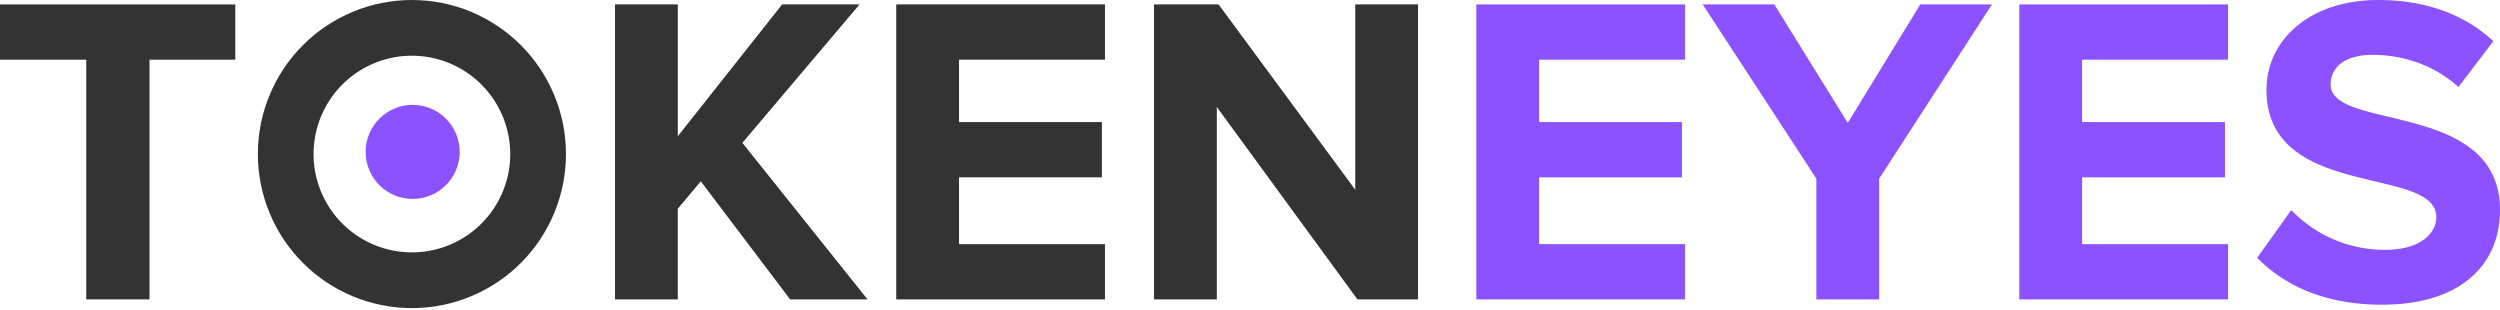
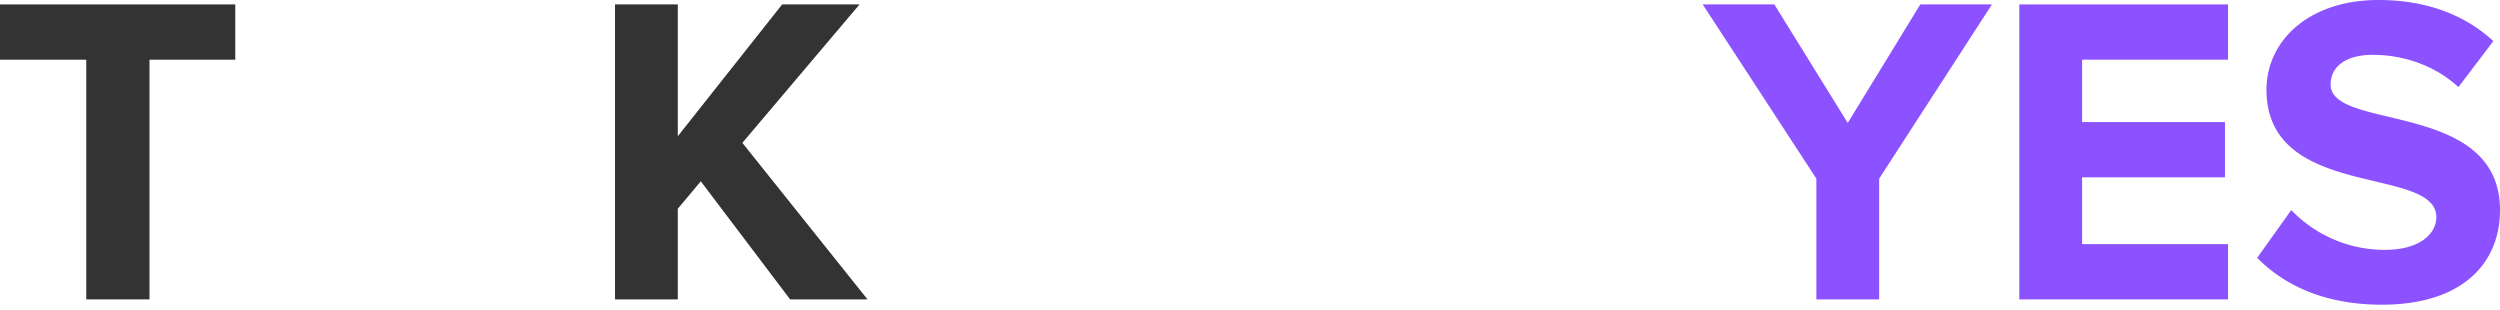
<svg xmlns="http://www.w3.org/2000/svg" width="1024" height="127" viewBox="0 0 1024 127">
  <defs>
    <clipPath id="clip-path">
      <path id="Path_29" data-name="Path 29" d="M40.191,50.4h126.2V176.6H40.191Zm0,0" transform="translate(-40.191 -50.402)" fill="rgba(51,51,51,0)" stroke="#707070" stroke-width="1" />
    </clipPath>
    <clipPath id="clip-path-2">
-       <path id="Path_28" data-name="Path 28" d="M103.29,50.4a63.1,63.1,0,1,0,63.1,63.1,63.1,63.1,0,0,0-63.1-63.1" transform="translate(-40.191 -50.402)" fill="rgba(51,51,51,0)" stroke="#707070" stroke-width="1" />
-     </clipPath>
+       </clipPath>
    <clipPath id="clip-path-3">
      <path id="Path_32" data-name="Path 32" d="M56.023,66.234H94.555v38.531H56.023Zm0,0" transform="translate(-56.023 -66.234)" />
    </clipPath>
    <clipPath id="clip-path-4">
      <path id="Path_31" data-name="Path 31" d="M75.289,66.234A19.266,19.266,0,1,0,94.555,85.5,19.259,19.259,0,0,0,75.289,66.234" transform="translate(-56.023 -66.234)" />
    </clipPath>
    <clipPath id="clip-TokenEyes-Logo-text">
      <rect width="1024" height="127" />
    </clipPath>
  </defs>
  <g id="TokenEyes-Logo-text" clip-path="url(#clip-TokenEyes-Logo-text)">
    <g id="Group_76" data-name="Group 76" transform="translate(-64.385 -107)">
      <g id="Group_49" data-name="Group 49" transform="translate(64.385 108.81)">
        <g id="Group_48" data-name="Group 48" transform="translate(0)">
          <g id="Group_47" data-name="Group 47">
            <path id="Path_19" data-name="Path 19" d="M62.875,77.019V-21.163H98.012V-43.8H1.641v22.638H36.972V77.019Zm0,0" transform="translate(-1.641 43.801)" fill="#333" />
          </g>
        </g>
      </g>
      <g id="Group_52" data-name="Group 52" transform="translate(316.293 108.81)">
        <g id="Group_51" data-name="Group 51" transform="translate(0)">
          <g id="Group_50" data-name="Group 50" transform="translate(0)">
            <path id="Path_20" data-name="Path 20" d="M107.765,77.019,56.5,12.9l48-56.7H72.8L30.056,10.182V-43.8H4.336V77.019h25.72V39.888L39.473,28.65,76.065,77.019Zm0,0" transform="translate(-4.336 43.801)" fill="#333" />
          </g>
        </g>
      </g>
      <g id="Group_55" data-name="Group 55" transform="translate(431.483 108.81)">
        <g id="Group_54" data-name="Group 54" transform="translate(0)">
          <g id="Group_53" data-name="Group 53" transform="translate(0)">
-             <path id="Path_21" data-name="Path 21" d="M89.835,77.019V54.381H30.056V27.023H88.564V4.385H30.056V-21.163h59.78V-43.8H4.336V77.019Zm0,0" transform="translate(-4.336 43.801)" fill="#333" />
-           </g>
+             </g>
        </g>
      </g>
      <g id="Group_58" data-name="Group 58" transform="translate(537.073 108.81)">
        <g id="Group_57" data-name="Group 57" transform="translate(0)">
          <g id="Group_56" data-name="Group 56" transform="translate(0)">
-             <path id="Path_22" data-name="Path 22" d="M112.474,77.019V-43.8H86.754V32.1L30.778-43.8H4.336V77.019h25.72v-78.8l57.6,78.8Zm0,0" transform="translate(-4.336 43.801)" fill="#333" />
-           </g>
+             </g>
        </g>
      </g>
      <g id="Group_61" data-name="Group 61" transform="translate(669.087 108.81)">
        <g id="Group_60" data-name="Group 60" transform="translate(0)">
          <g id="Group_59" data-name="Group 59" transform="translate(0)">
-             <path id="Path_23" data-name="Path 23" d="M89.835,77.019V54.381H30.056V27.023H88.564V4.385H30.056V-21.163h59.78V-43.8H4.336V77.019Zm0,0" transform="translate(-4.336 43.801)" fill="#8c52ff" />
-           </g>
+             </g>
        </g>
      </g>
      <g id="Group_64" data-name="Group 64" transform="translate(761.812 108.81)">
        <g id="Group_63" data-name="Group 63" transform="translate(0)">
          <g id="Group_62" data-name="Group 62">
            <path id="Path_24" data-name="Path 24" d="M71.95,77.019V27.562L118.143-43.8H88.792L59.085,4.74,29.012-43.8H-.328L46.231,27.562V77.019Zm0,0" transform="translate(0.328 43.801)" fill="#8c52ff" />
          </g>
        </g>
      </g>
      <g id="Group_67" data-name="Group 67" transform="translate(891.497 108.81)">
        <g id="Group_66" data-name="Group 66" transform="translate(0)">
          <g id="Group_65" data-name="Group 65" transform="translate(0)">
            <path id="Path_25" data-name="Path 25" d="M89.835,77.019V54.381H30.056V27.023H88.564V4.385H30.056V-21.163h59.78V-43.8H4.336V77.019Zm0,0" transform="translate(-4.336 43.801)" fill="#8c52ff" />
          </g>
        </g>
      </g>
      <g id="Group_70" data-name="Group 70" transform="translate(988.932 107)">
        <g id="Group_69" data-name="Group 69" transform="translate(0 0)">
          <g id="Group_68" data-name="Group 68" transform="translate(0)">
            <path id="Path_26" data-name="Path 26" d="M52.463,80.349c32.605,0,48.369-16.669,48.369-38.768,0-45.1-69.38-32.239-69.38-51.44C31.452-17.11,37.6-22,48.659-22,60.975-22,74.013-17.832,83.8-8.781L98.106-27.616c-11.949-11.044-27.9-16.841-47.1-16.841C22.573-44.457,5.182-27.8,5.182-7.693c0,45.47,69.563,30.795,69.563,52.172,0,6.885-6.885,13.4-21.011,13.4a52.953,52.953,0,0,1-38.4-16.3L1.379,61.148C12.606,72.559,29.275,80.349,52.463,80.349Zm0,0" transform="translate(-1.379 44.457)" fill="#8c52ff" />
          </g>
        </g>
      </g>
      <g id="Group_75" data-name="Group 75" transform="translate(170.005 107)">
        <g id="Group_72" data-name="Group 72" clip-path="url(#clip-path)">
          <g id="Group_71" data-name="Group 71" transform="translate(0)" clip-path="url(#clip-path-2)">
            <path id="Path_27" data-name="Path 27" d="M63.1,0a63.1,63.1,0,1,0,63.1,63.1A63.1,63.1,0,0,0,63.1,0" transform="translate(-0.001 -0.001)" fill="rgba(51,51,51,0)" />
            <path id="Path_27_-_Outline" data-name="Path 27 - Outline" d="M77.647,163.566a85.919,85.919,0,1,1,85.919-85.919A86.017,86.017,0,0,1,77.647,163.566Zm0-126.2a40.277,40.277,0,1,0,40.277,40.277A40.323,40.323,0,0,0,77.647,37.37Z" transform="translate(-14.549 -14.549)" fill="#333" />
          </g>
        </g>
        <g id="Group_74" data-name="Group 74" transform="translate(44.134 42.954)" clip-path="url(#clip-path-3)">
          <g id="Group_73" data-name="Group 73" clip-path="url(#clip-path-4)">
-             <path id="Path_30" data-name="Path 30" d="M56.023,66.234H94.555v38.531H56.023Zm0,0" transform="translate(-56.023 -66.234)" fill="#8c52ff" />
-           </g>
+             </g>
        </g>
      </g>
    </g>
  </g>
</svg>